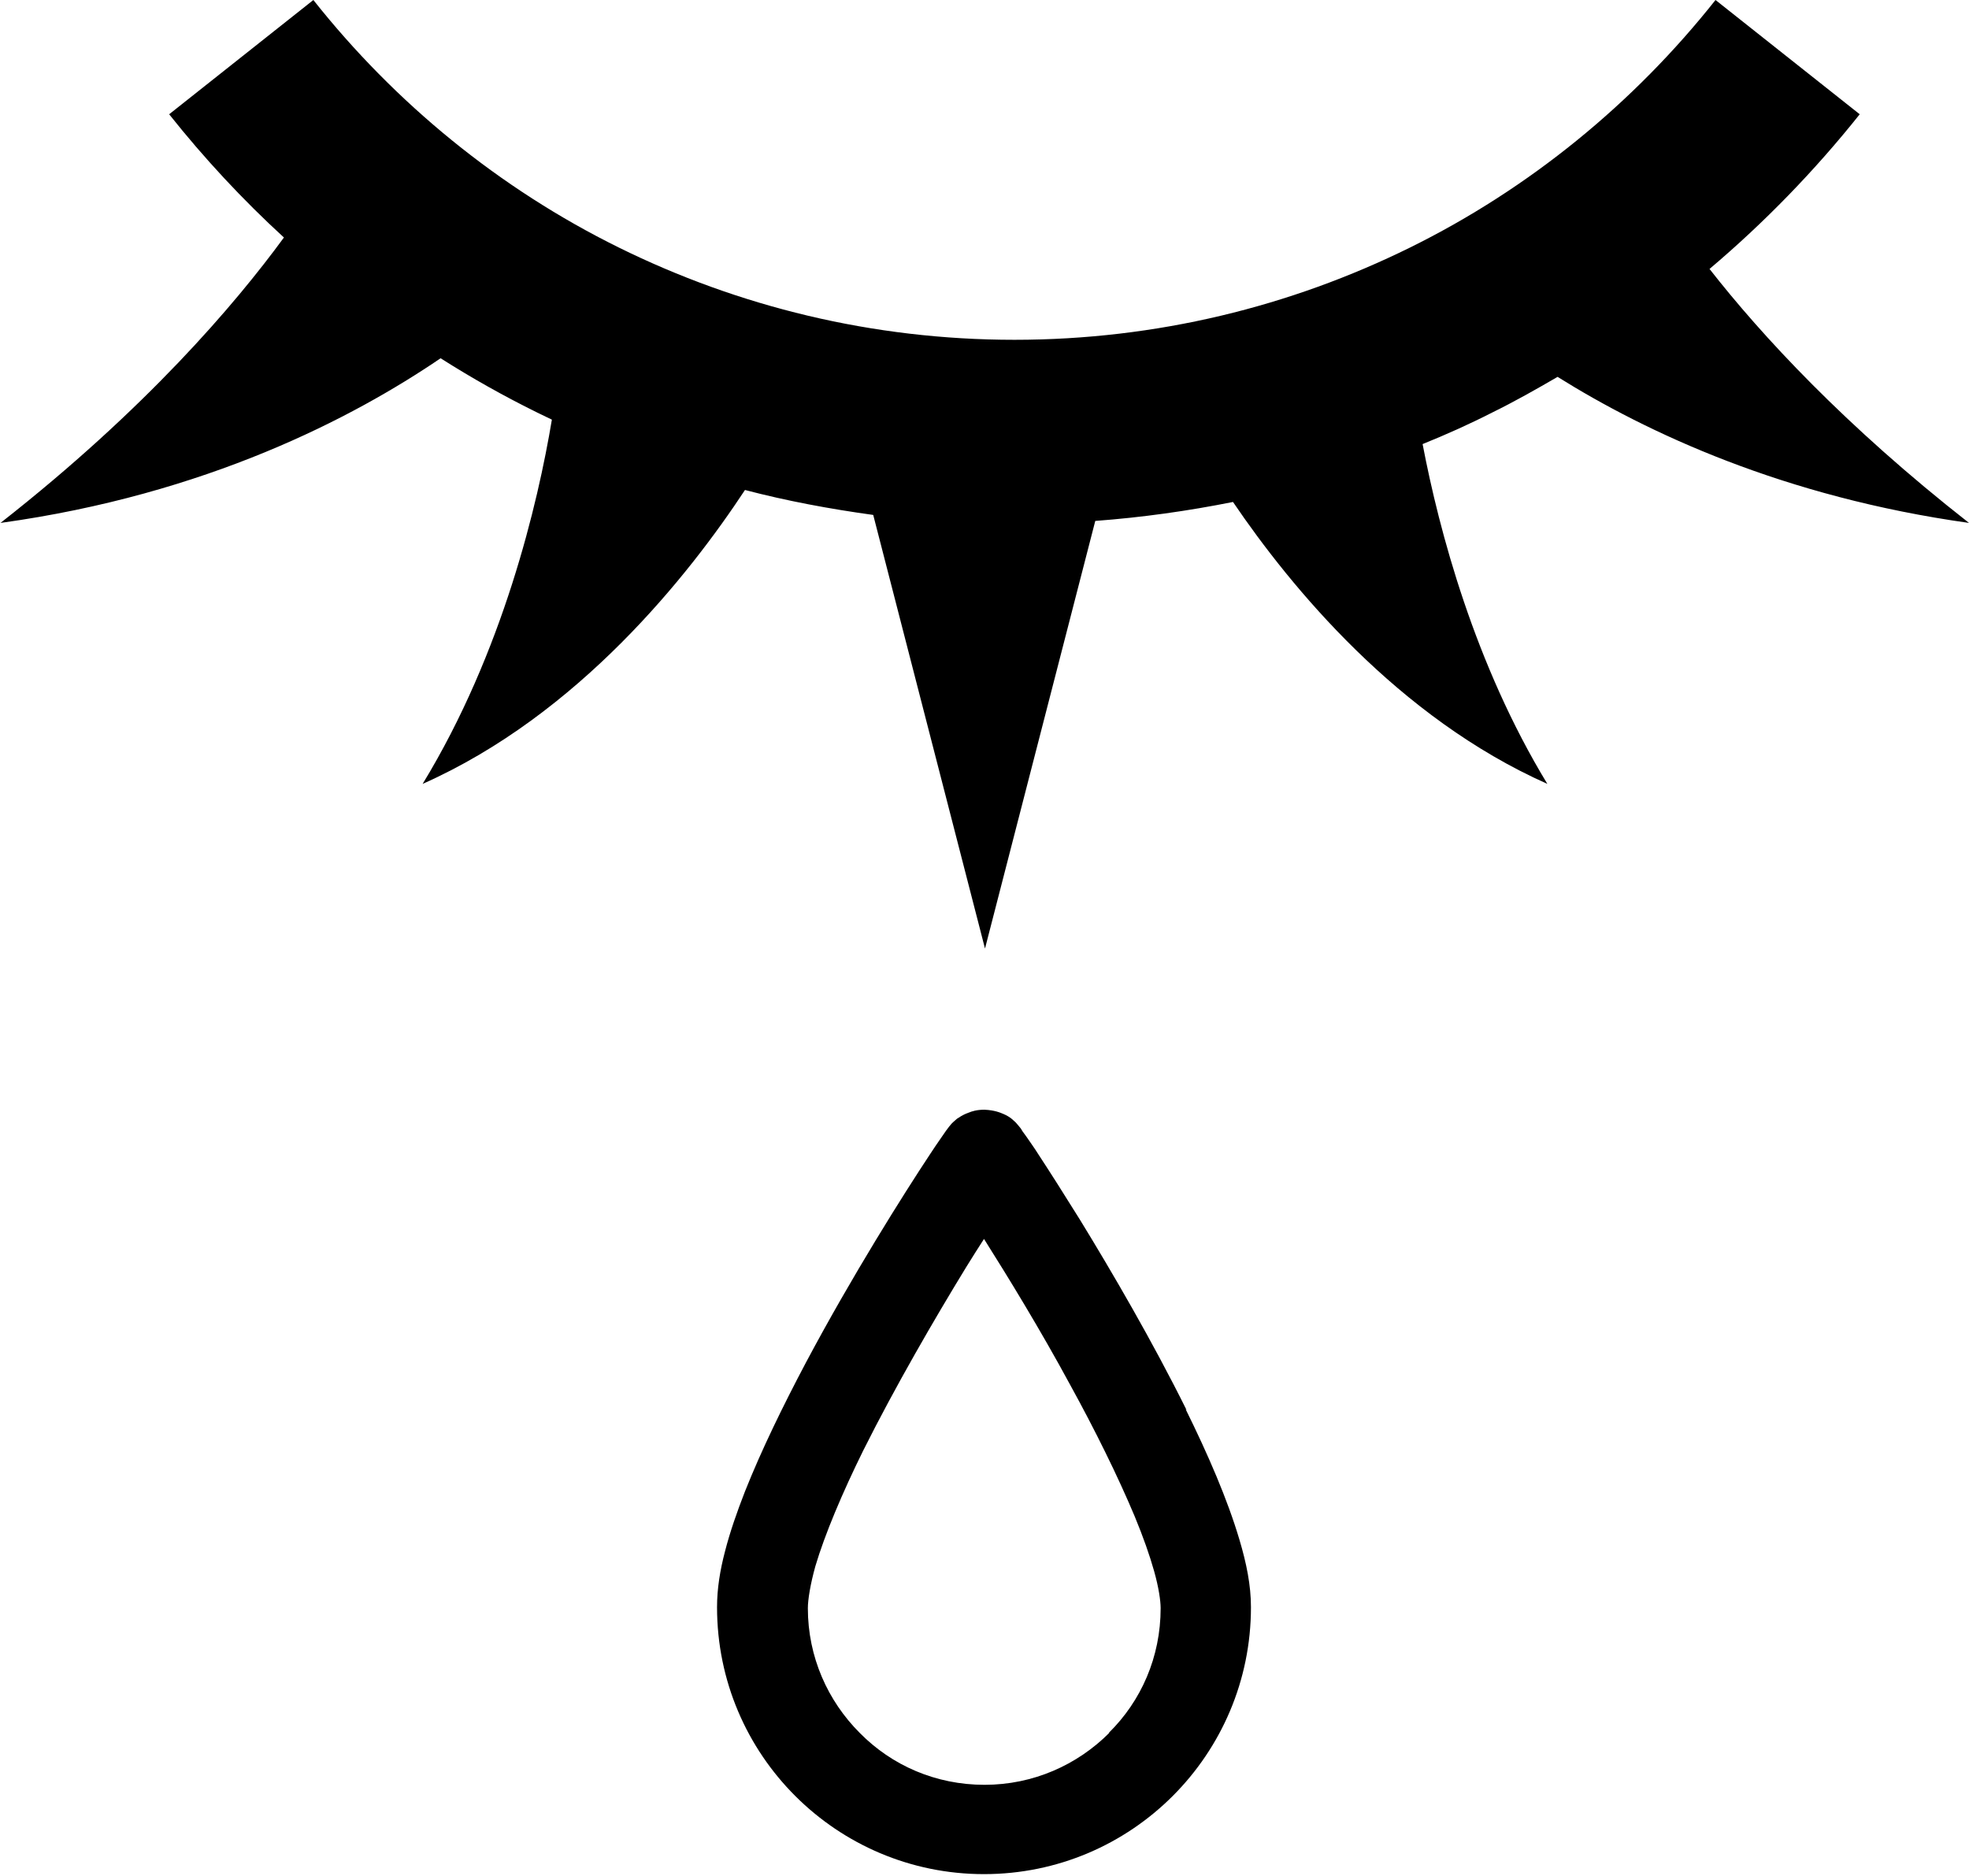
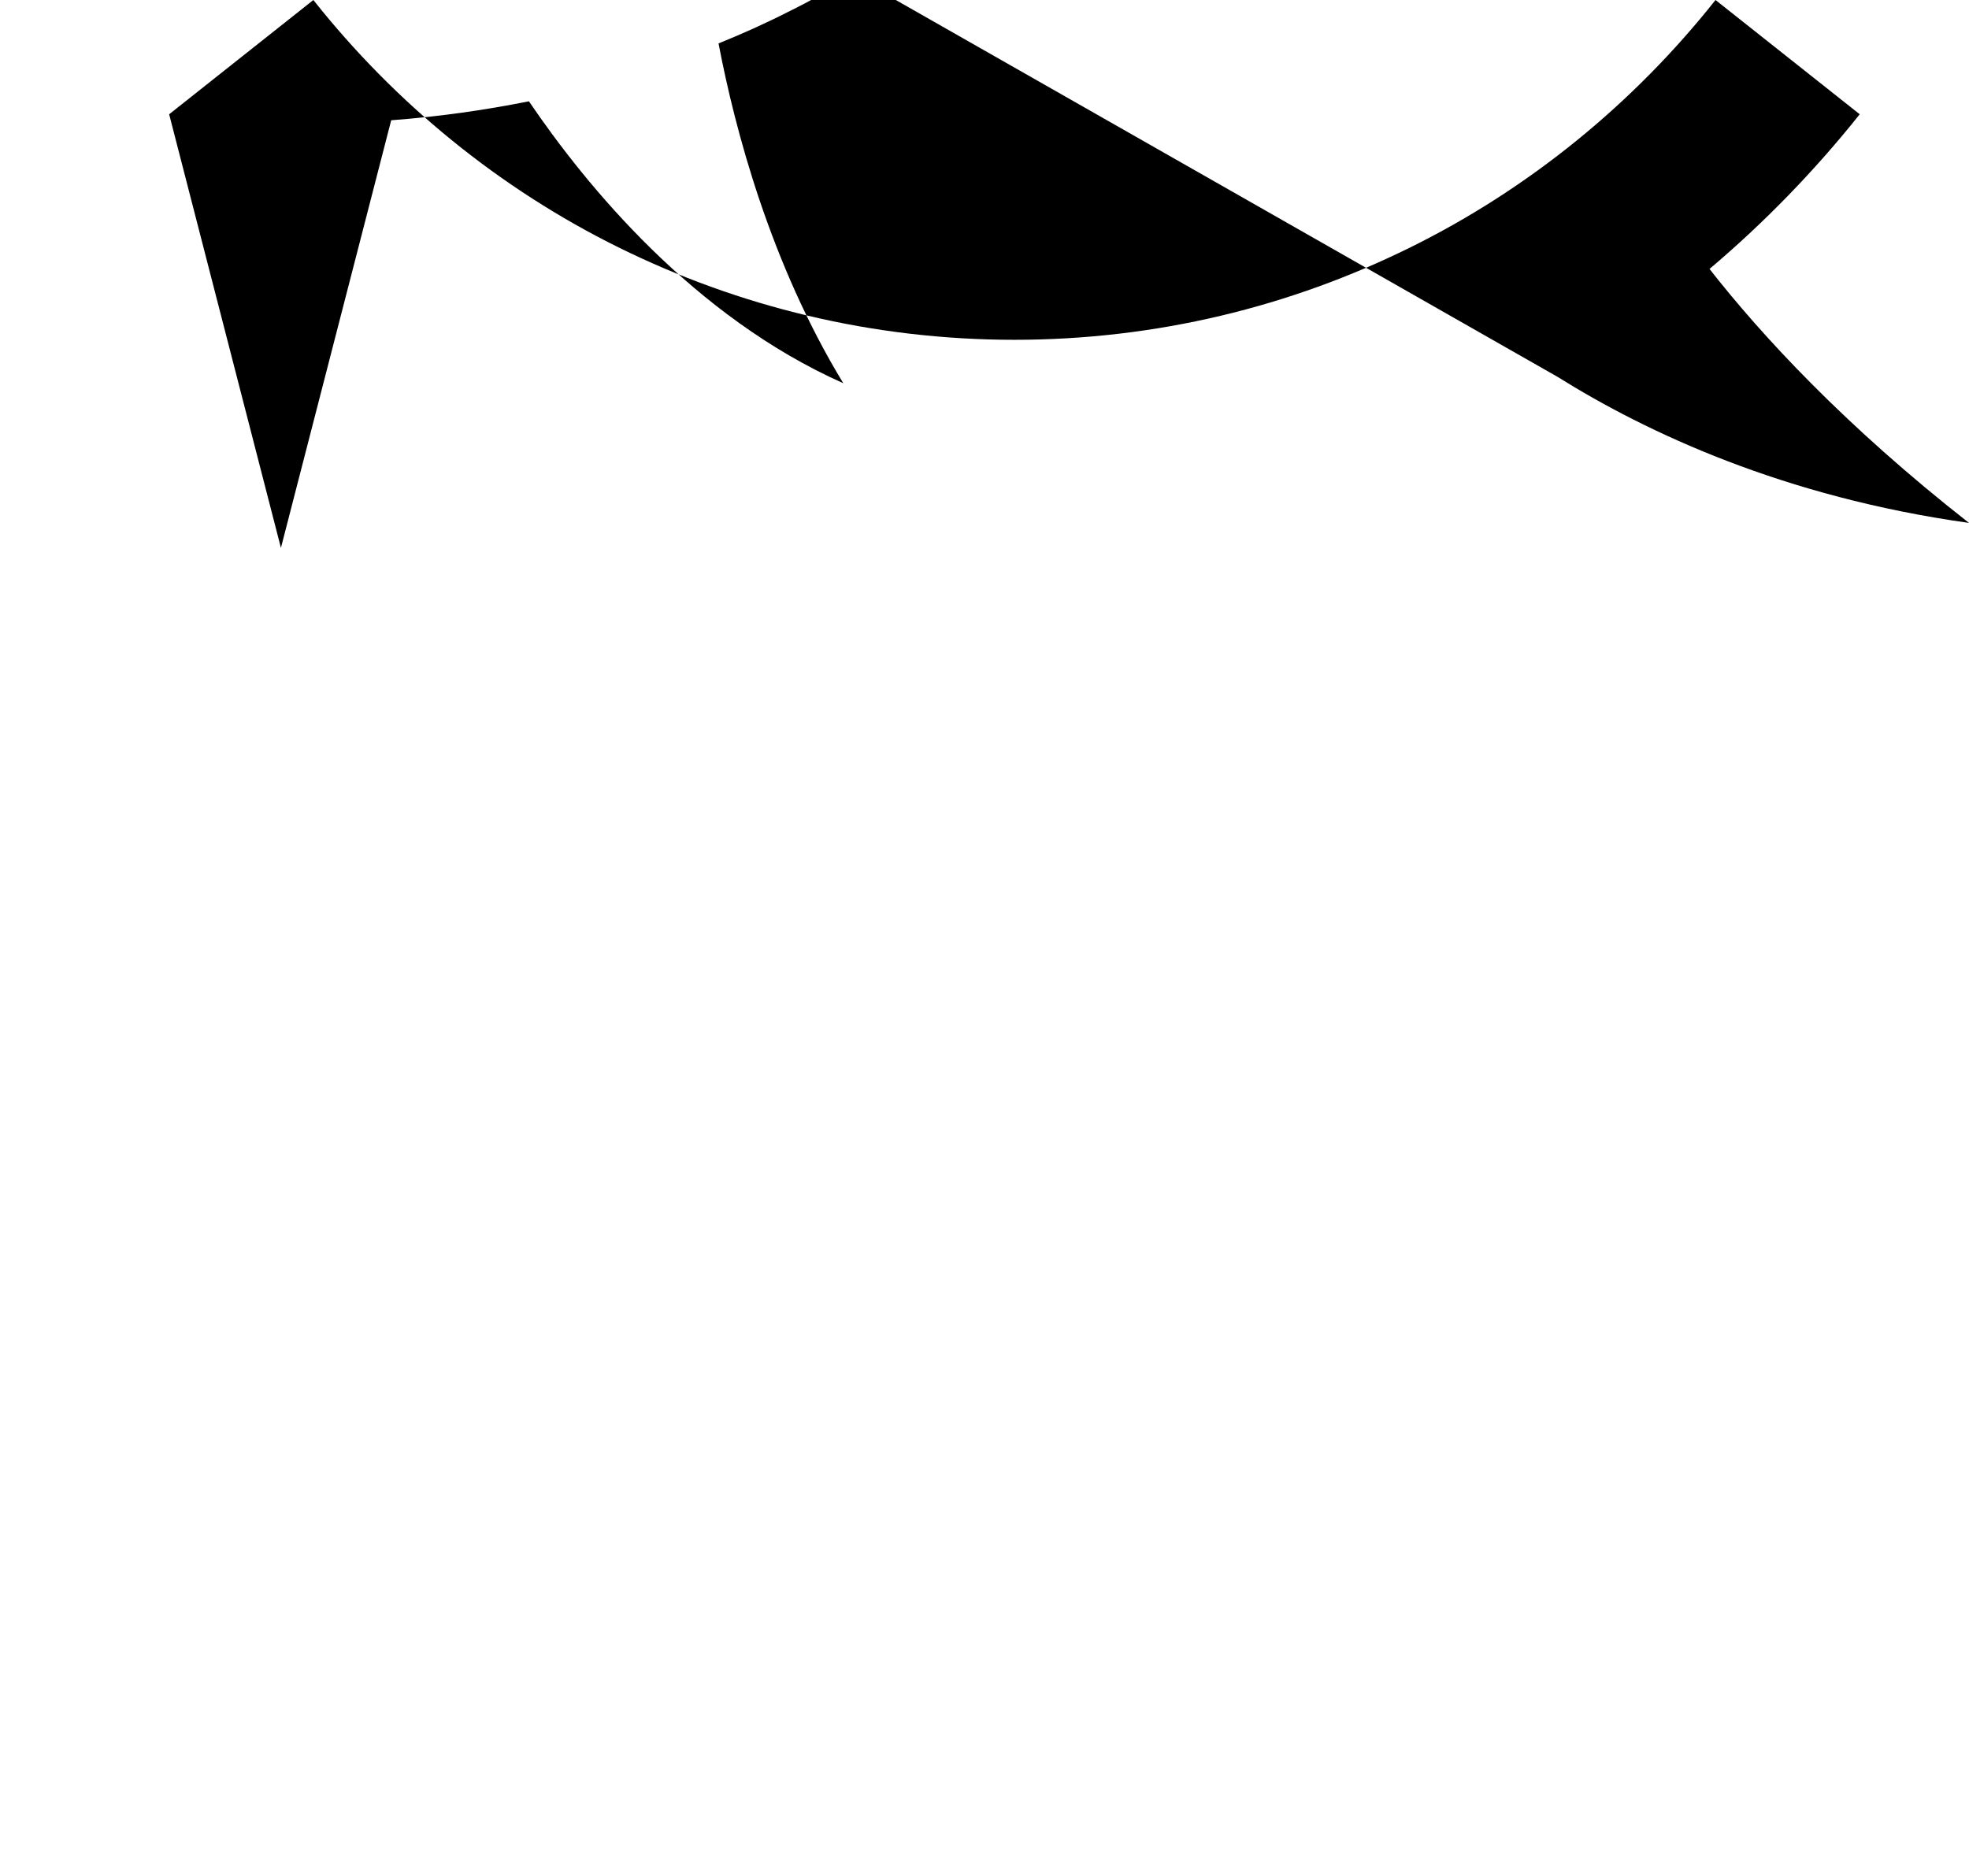
<svg xmlns="http://www.w3.org/2000/svg" id="_レイヤー_2" data-name="レイヤー 2" viewBox="0 0 39.46 37.59">
  <defs>
    <style>
      .cls-1 {
        fill: #000;
        stroke-width: 0px;
      }
    </style>
  </defs>
  <g id="_テキスト_写真" data-name="テキスト・写真">
    <g>
-       <path class="cls-1" d="M31.21,7.55c1.79,1.12,4.54,2.41,8.25,2.93-2.49-1.95-4.16-3.76-5.2-5.09,1.1-.93,2.11-1.97,3.01-3.1l-2.89-2.29c-1.64,2.07-3.73,3.78-6.12,4.96-2.39,1.18-5.08,1.85-7.93,1.85-2.85,0-5.54-.67-7.93-1.85-2.39-1.18-4.48-2.89-6.12-4.96l-2.89,2.29c.7.88,1.47,1.71,2.3,2.47-.98,1.34-2.77,3.44-5.68,5.72,4.13-.57,7.07-2.11,8.82-3.3.63.4,1.27.76,1.94,1.09.1.05.19.09.29.14-.28,1.68-.98,4.66-2.59,7.3,3.13-1.39,5.34-4.19,6.46-5.89.84.22,1.7.38,2.57.5l2.24,8.69,2.21-8.57c.94-.07,1.86-.2,2.76-.38,1.16,1.71,3.31,4.32,6.3,5.65-1.46-2.4-2.17-5.08-2.5-6.81.47-.19.94-.4,1.39-.63.45-.22.89-.47,1.32-.72Z" />
-       <path class="cls-1" d="M23.78,28.26c-.68-1.37-1.49-2.76-2.14-3.82-.33-.53-.61-.97-.82-1.29-.1-.16-.19-.28-.25-.37l-.08-.11-.03-.05-.04-.05-.06-.07s-.04-.04-.1-.09c-.03-.02-.07-.05-.14-.08-.07-.03-.18-.08-.39-.09-.15,0-.25.03-.32.06-.14.05-.19.1-.23.12-.07.06-.09.08-.11.1l-.05.06-.06.08c-.06.09-.17.24-.32.47-.53.8-1.57,2.45-2.49,4.18-.46.87-.89,1.75-1.22,2.58-.16.41-.3.81-.4,1.2-.1.38-.16.75-.16,1.12,0,2.96,2.4,5.35,5.35,5.35,2.96,0,5.35-2.4,5.35-5.35,0-.44-.09-.88-.23-1.35-.24-.81-.63-1.71-1.08-2.62ZM22.23,34.73c-.64.64-1.52,1.04-2.5,1.04-.98,0-1.86-.39-2.5-1.04-.64-.64-1.04-1.52-1.04-2.5,0-.17.05-.48.15-.84.19-.64.54-1.47.96-2.32.64-1.28,1.43-2.64,2.06-3.67.13-.21.25-.4.36-.57.48.76,1.13,1.82,1.73,2.93.49.89.95,1.82,1.29,2.63.17.41.3.78.39,1.1.09.32.13.59.13.74,0,.98-.39,1.86-1.04,2.5Z" />
+       <path class="cls-1" d="M31.21,7.55c1.79,1.12,4.54,2.41,8.25,2.93-2.49-1.95-4.16-3.76-5.2-5.09,1.1-.93,2.11-1.97,3.01-3.1l-2.89-2.29c-1.64,2.07-3.73,3.78-6.12,4.96-2.39,1.18-5.08,1.85-7.93,1.85-2.85,0-5.54-.67-7.93-1.85-2.39-1.18-4.48-2.89-6.12-4.96l-2.89,2.29l2.24,8.69,2.21-8.57c.94-.07,1.86-.2,2.76-.38,1.16,1.71,3.31,4.32,6.3,5.65-1.46-2.4-2.17-5.08-2.5-6.81.47-.19.94-.4,1.39-.63.45-.22.89-.47,1.32-.72Z" />
    </g>
  </g>
</svg>